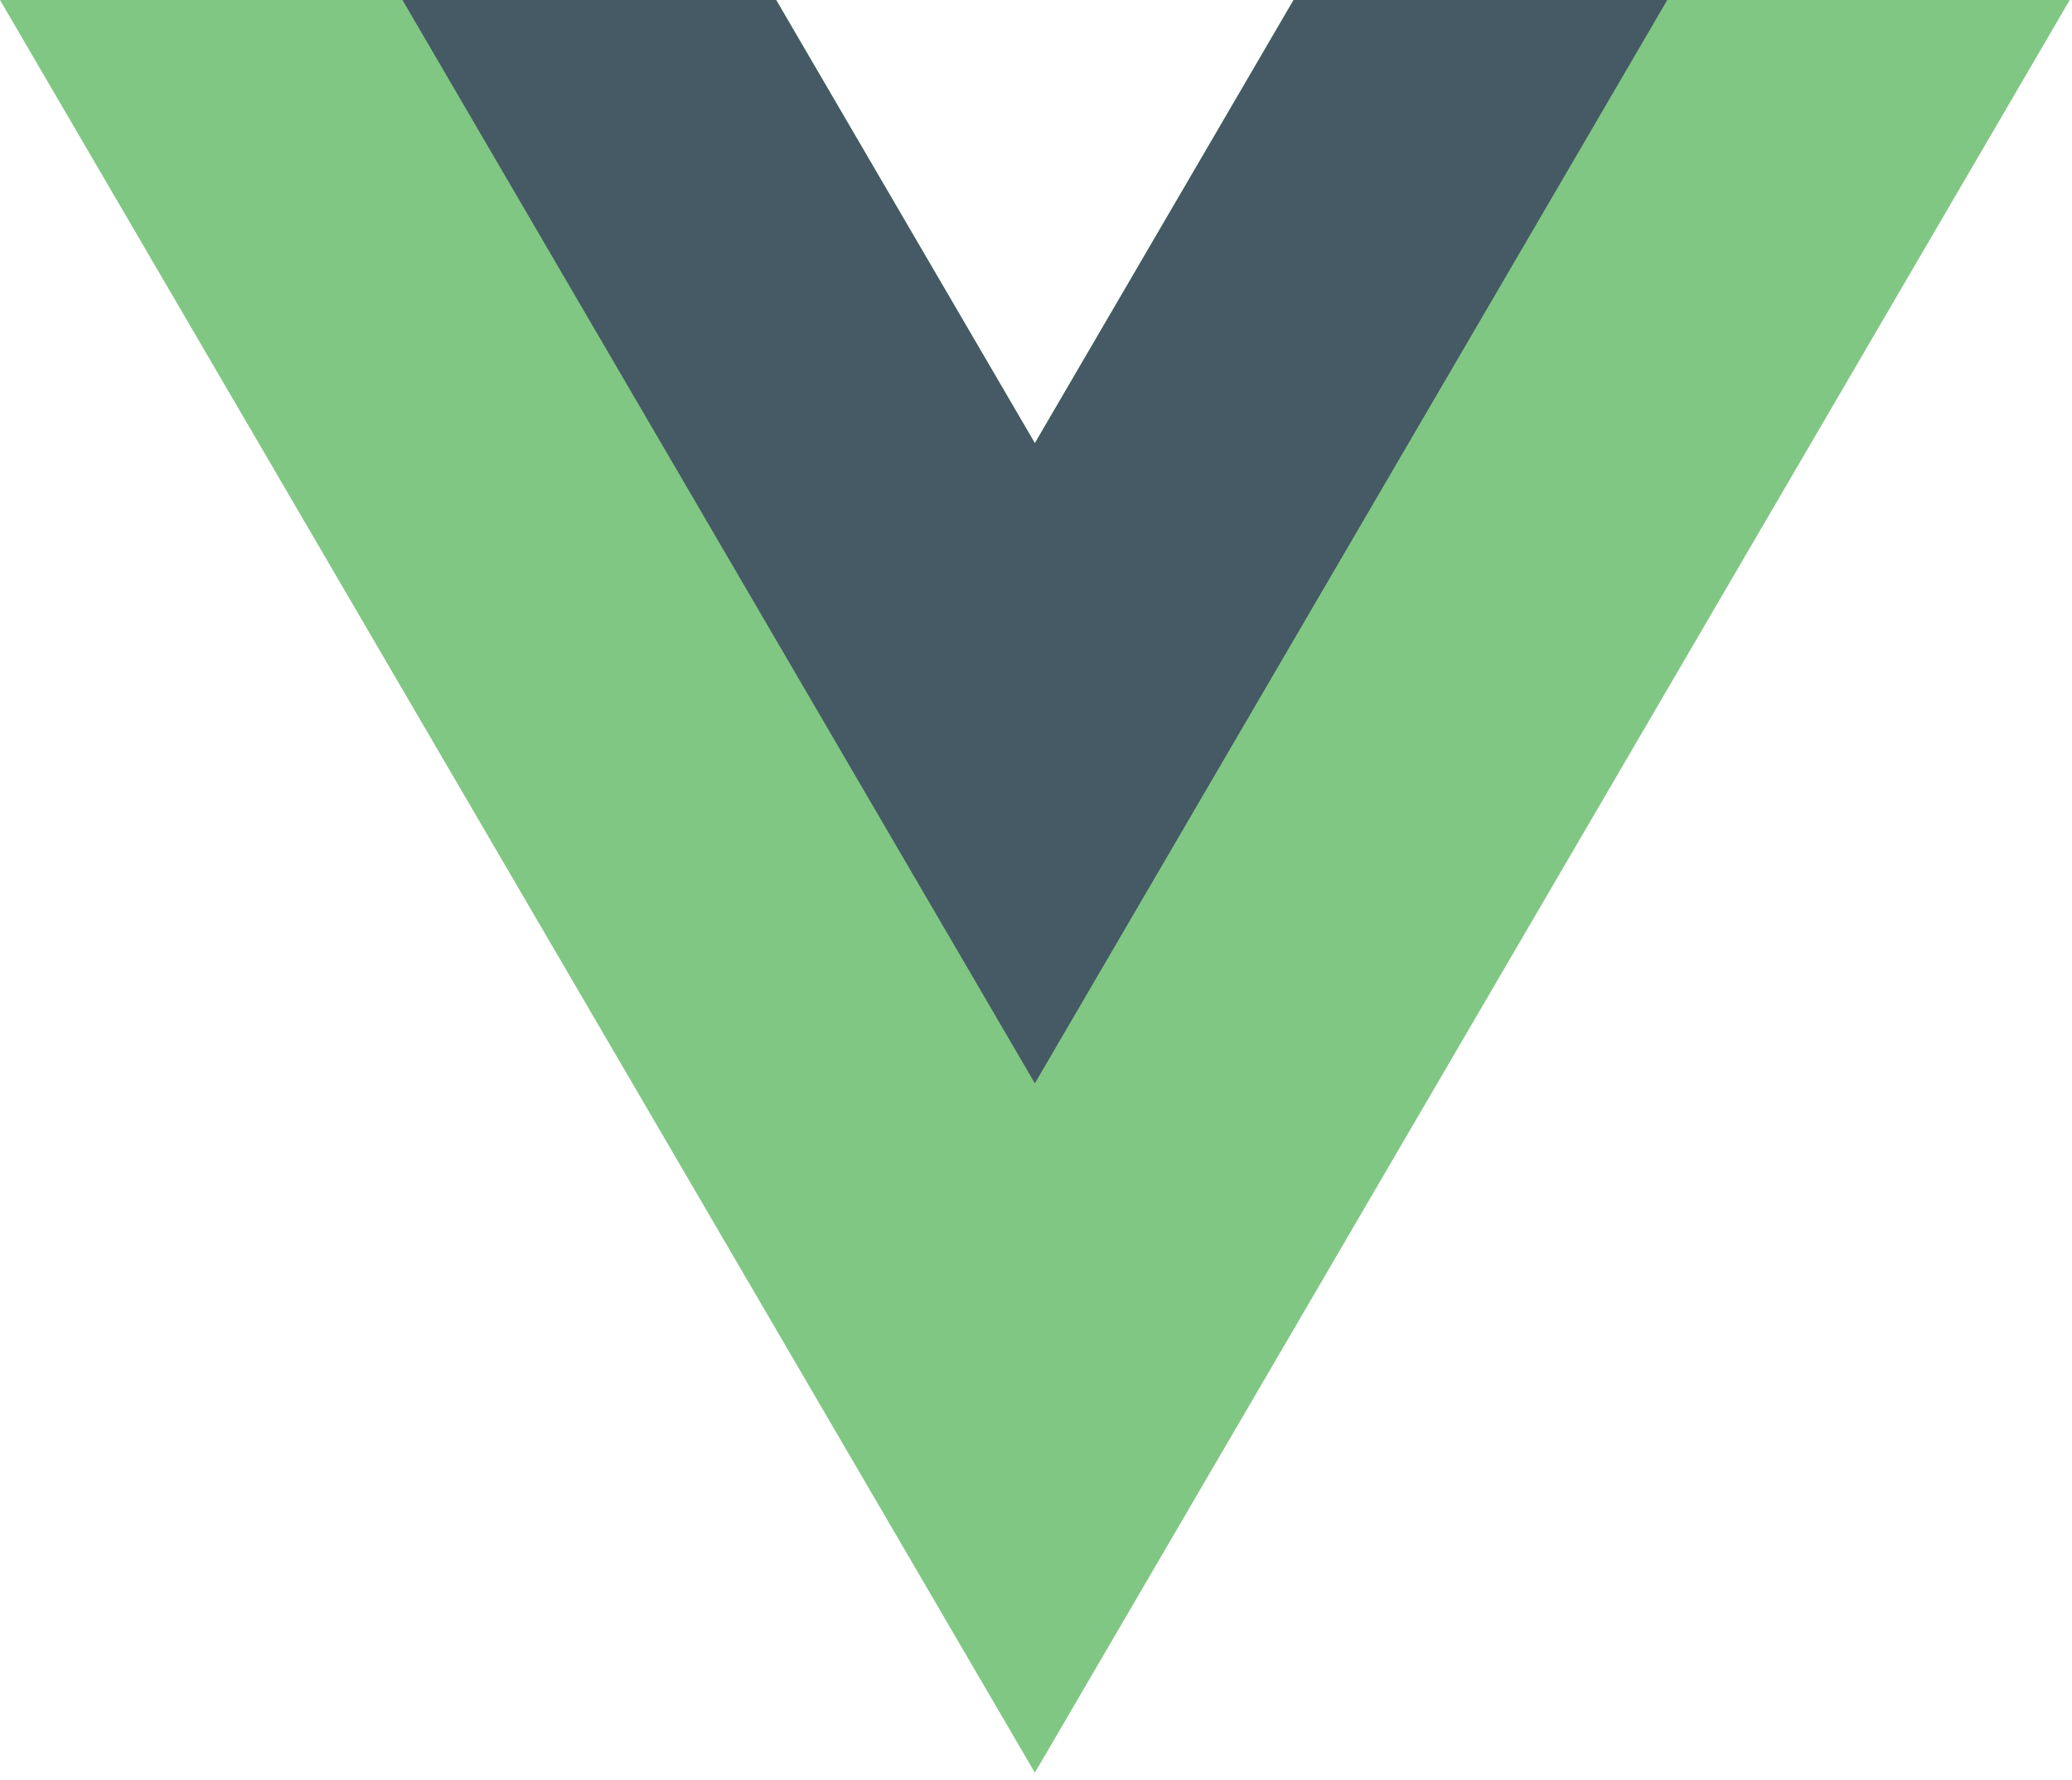
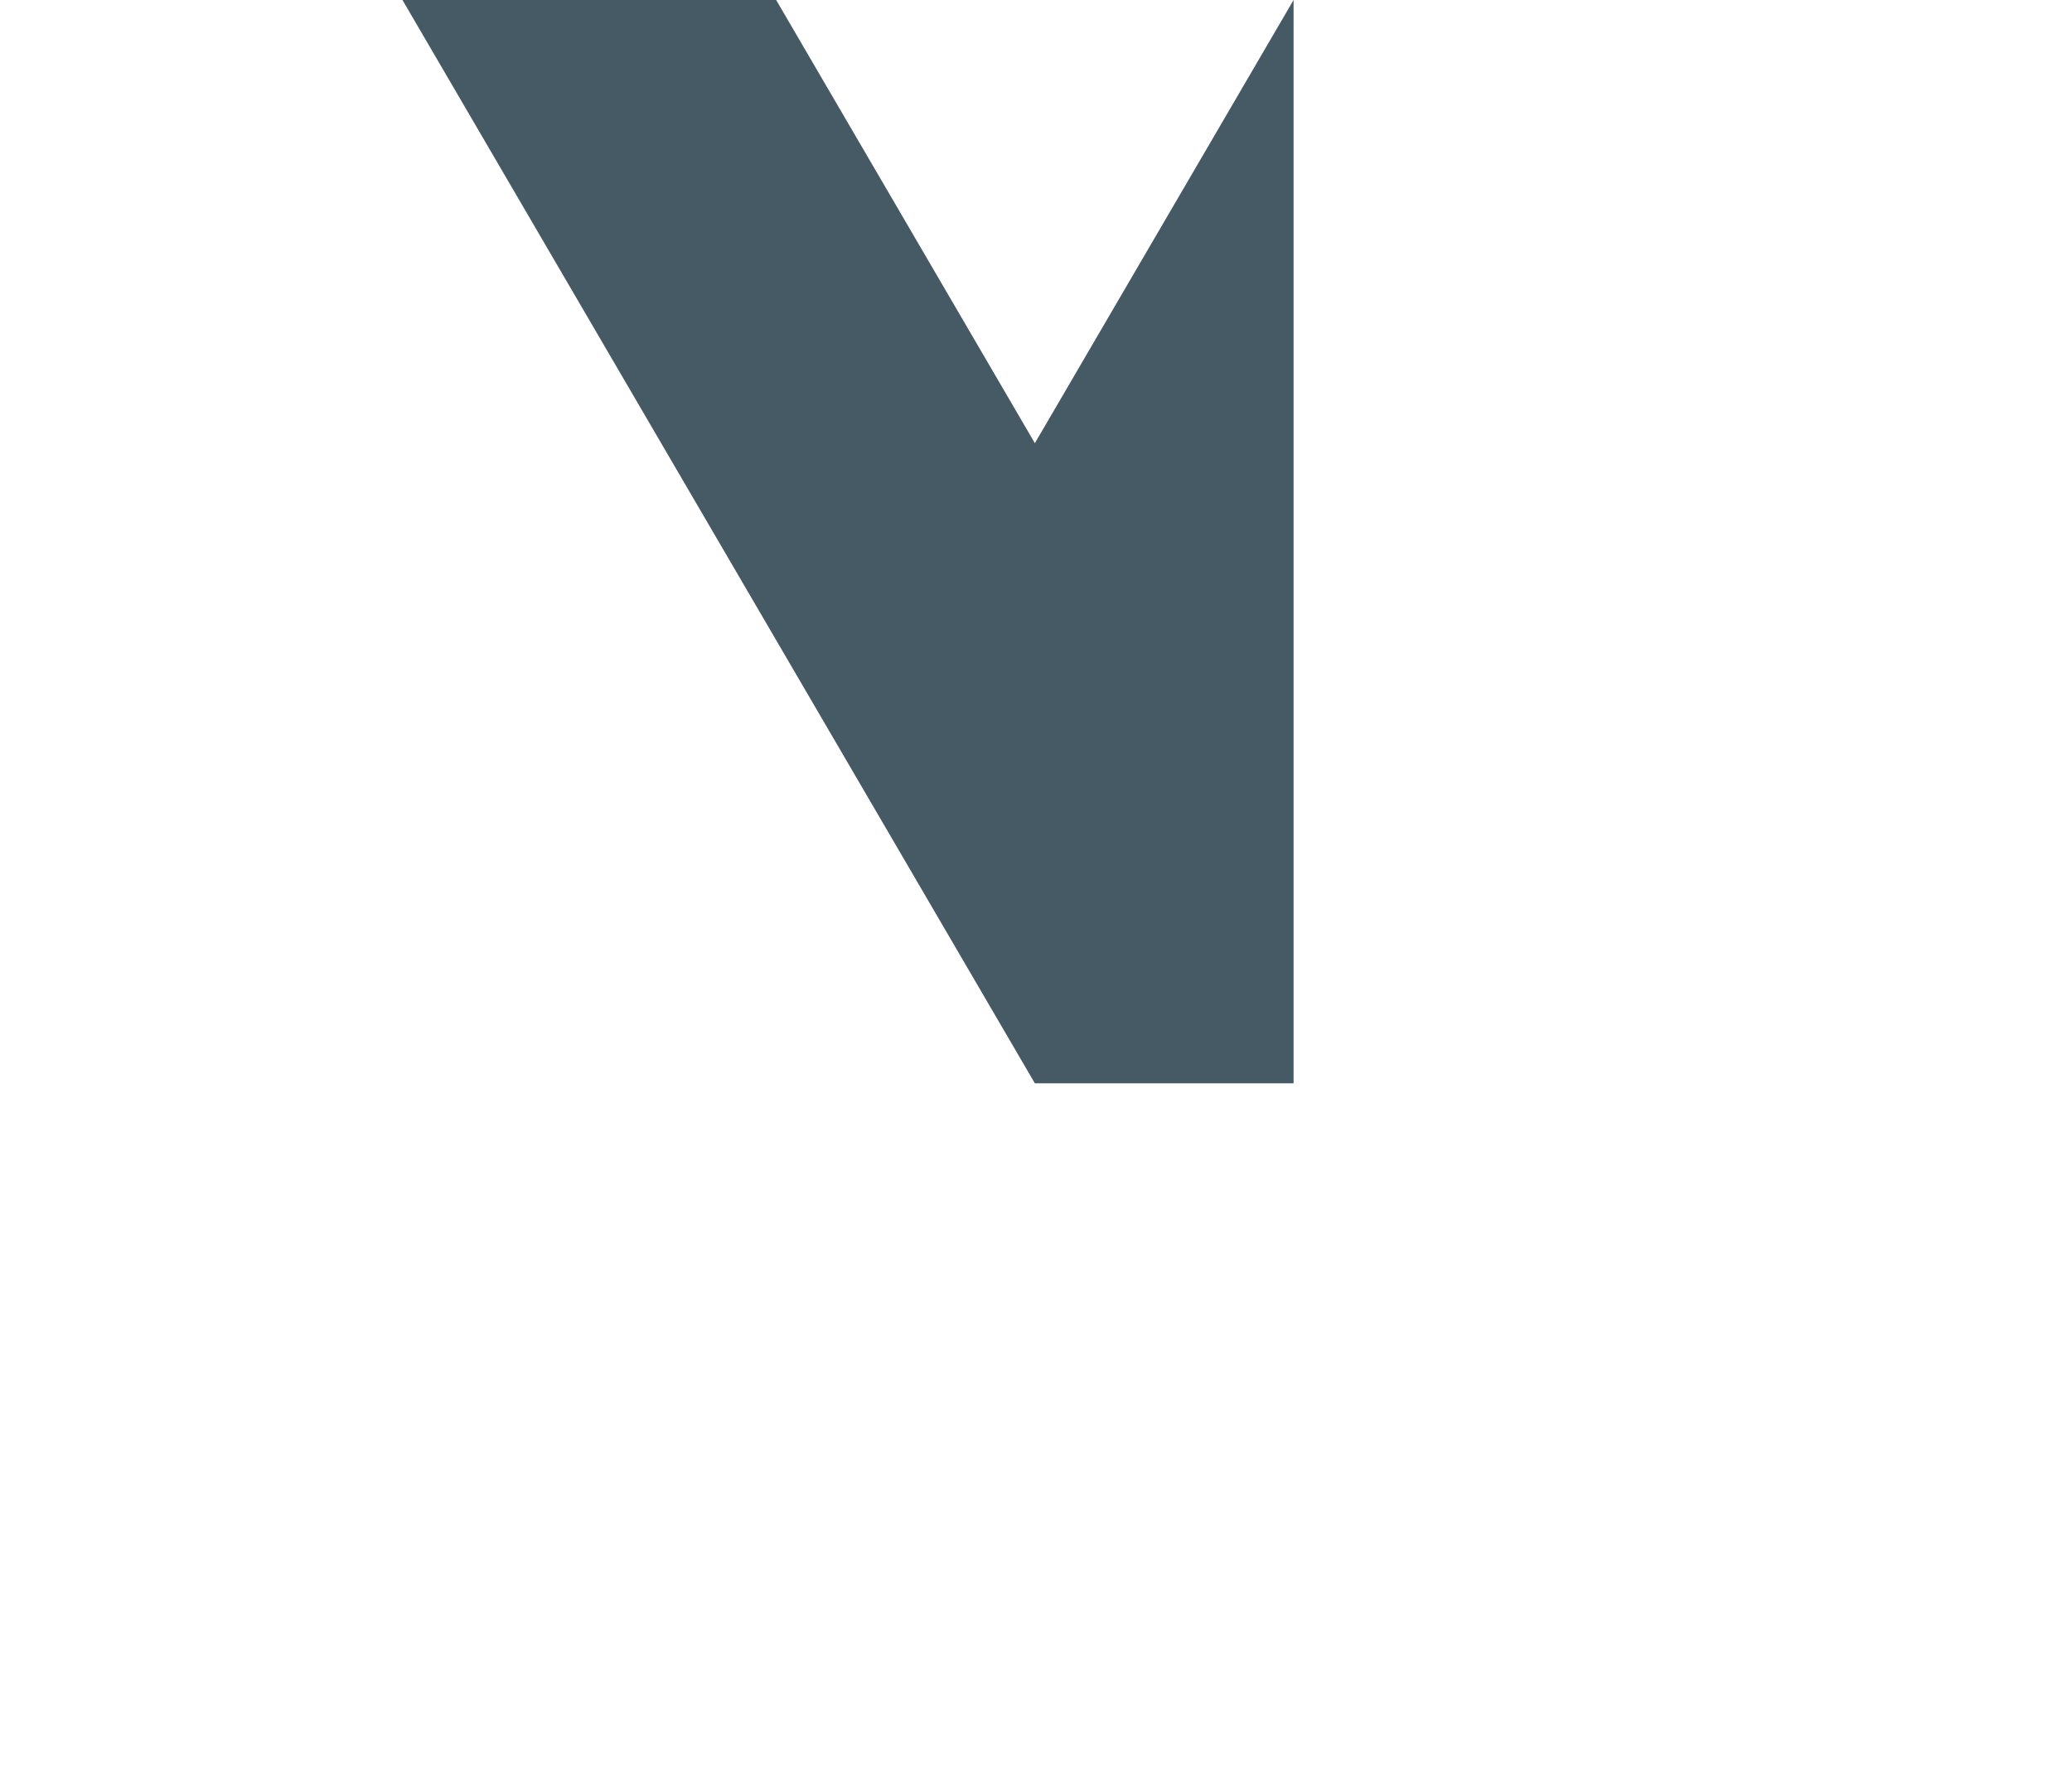
<svg xmlns="http://www.w3.org/2000/svg" width="220" height="189" viewBox="0 0 220 189" fill="none">
-   <path d="M109.88 47.062L82.412 0H0L109.88 188.25L219.761 0H137.349L109.88 47.062Z" fill="#81C784" />
-   <path d="M137.349 0L109.88 47.062L82.411 0H42.732L109.88 115.042L177.028 0H137.349Z" fill="#455A64" />
+   <path d="M137.349 0L109.88 47.062L82.411 0H42.732L109.88 115.042H137.349Z" fill="#455A64" />
</svg>